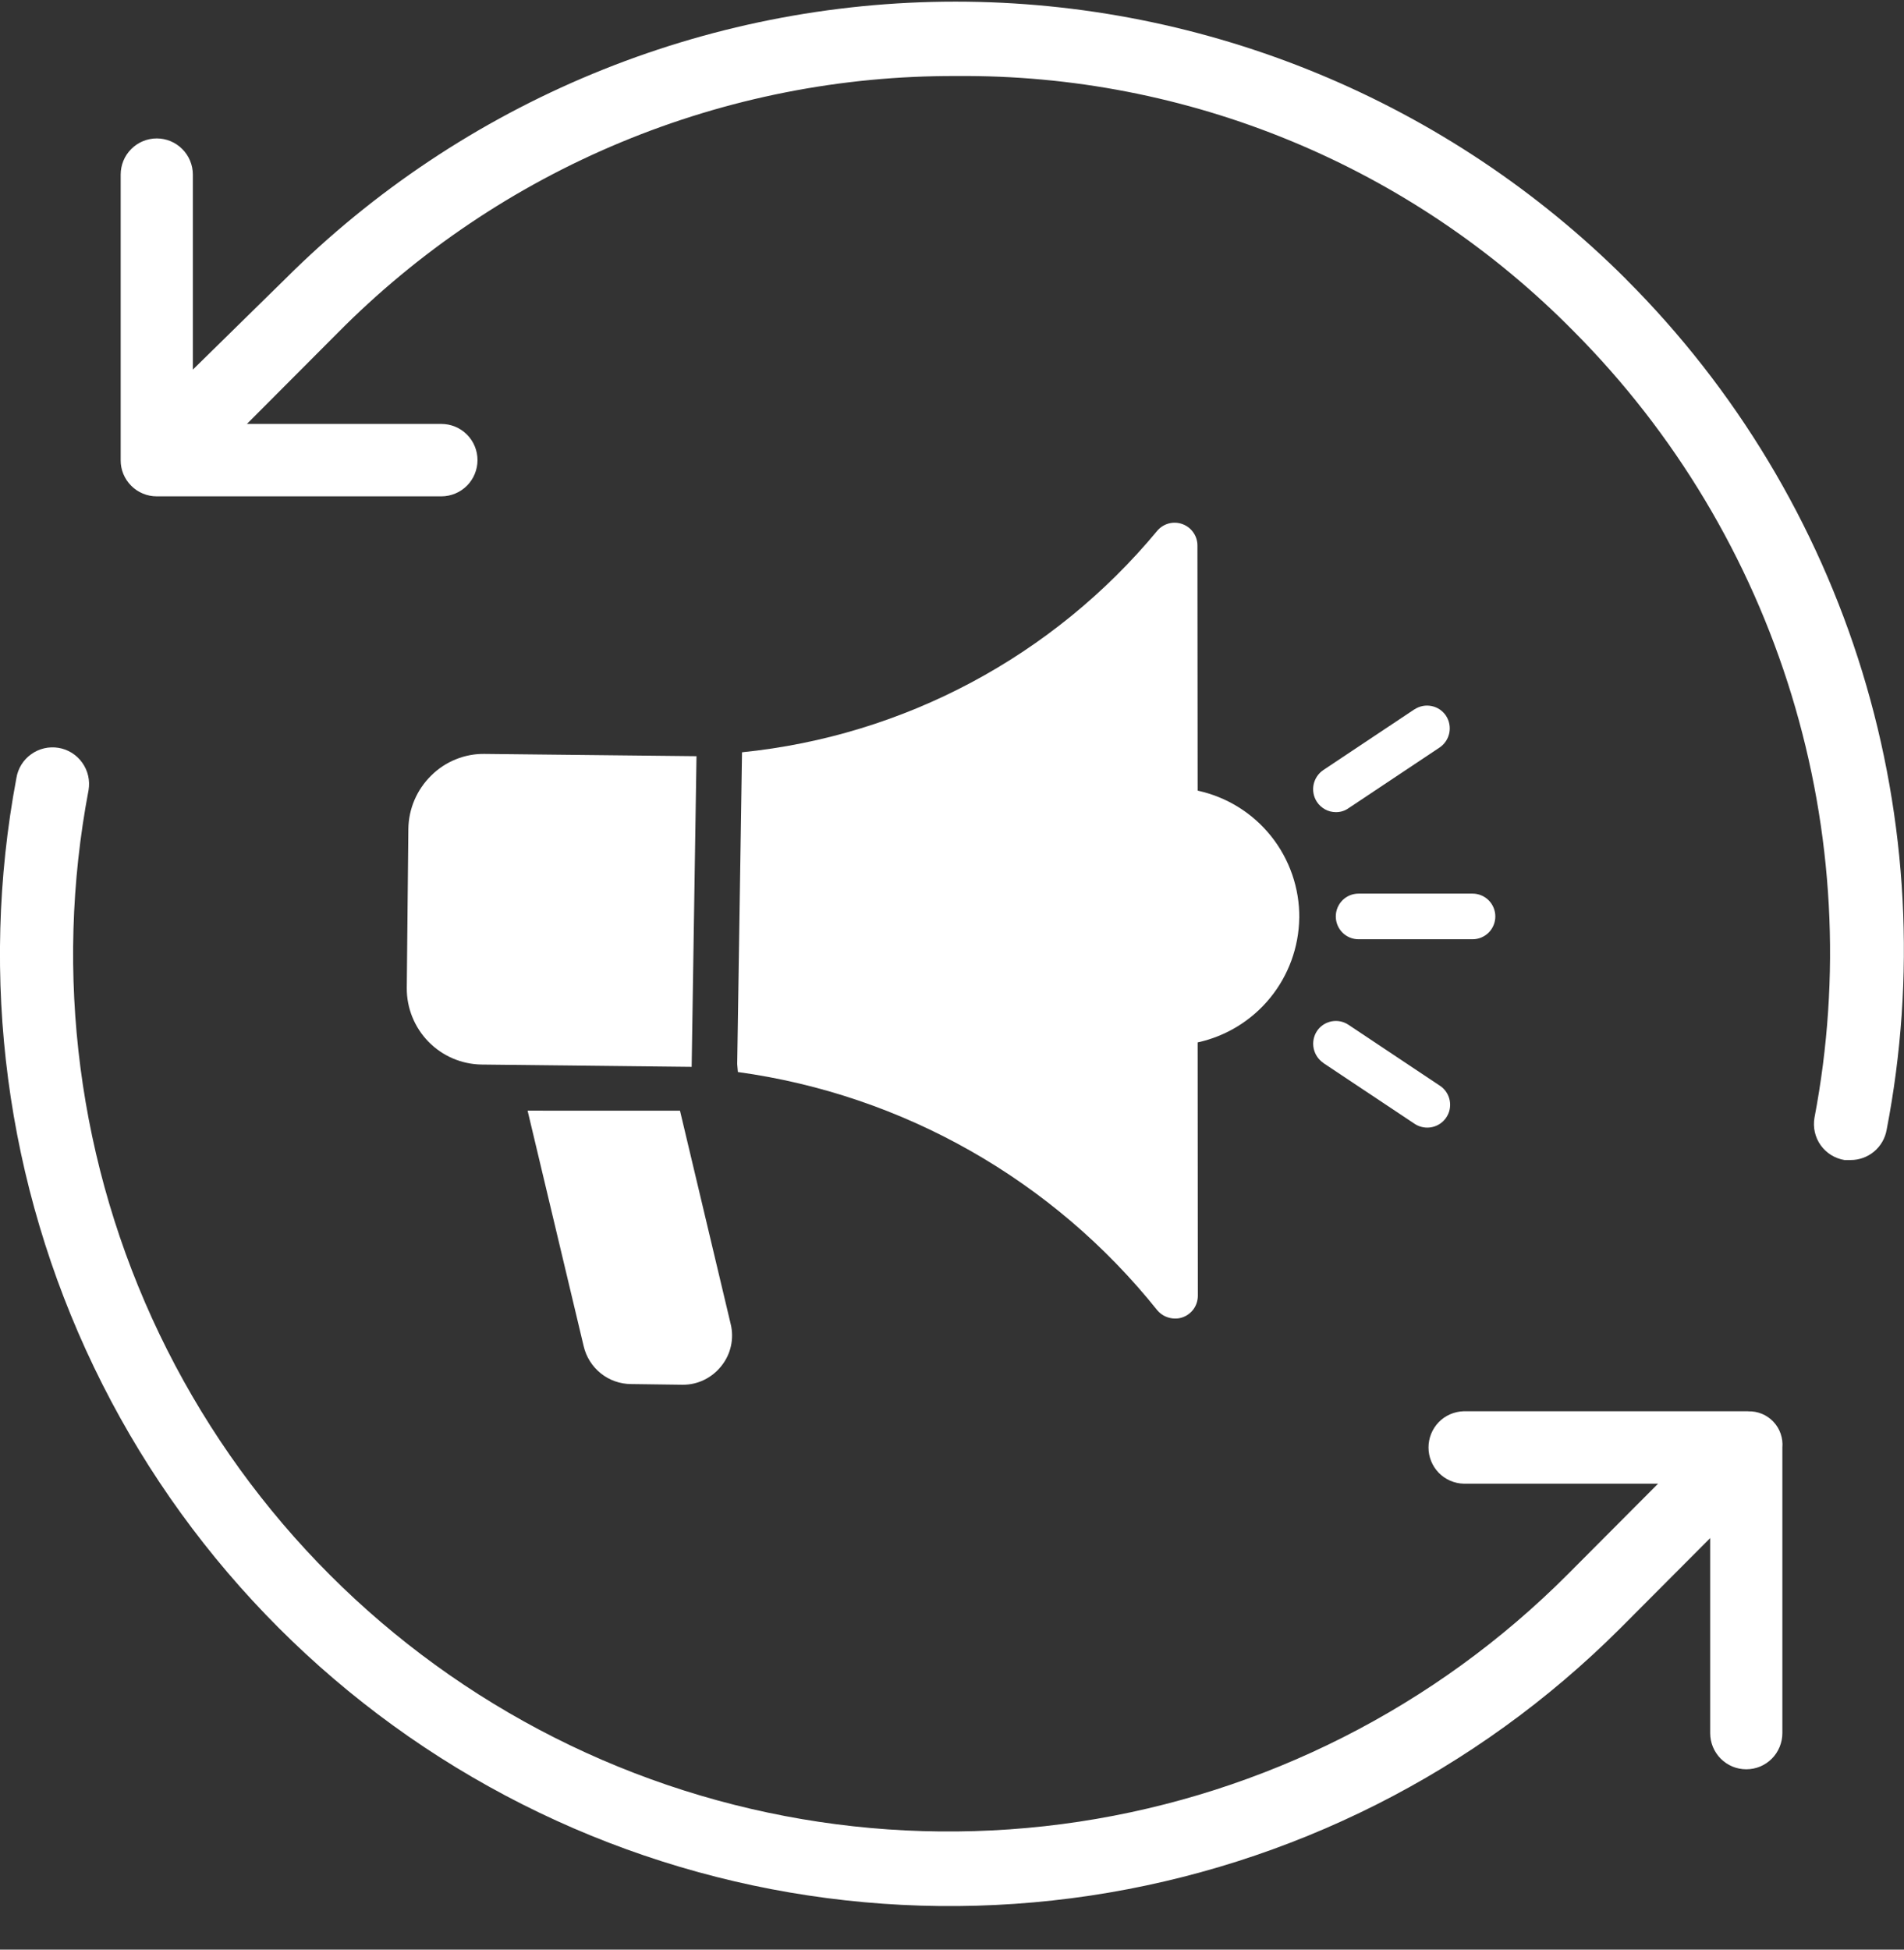
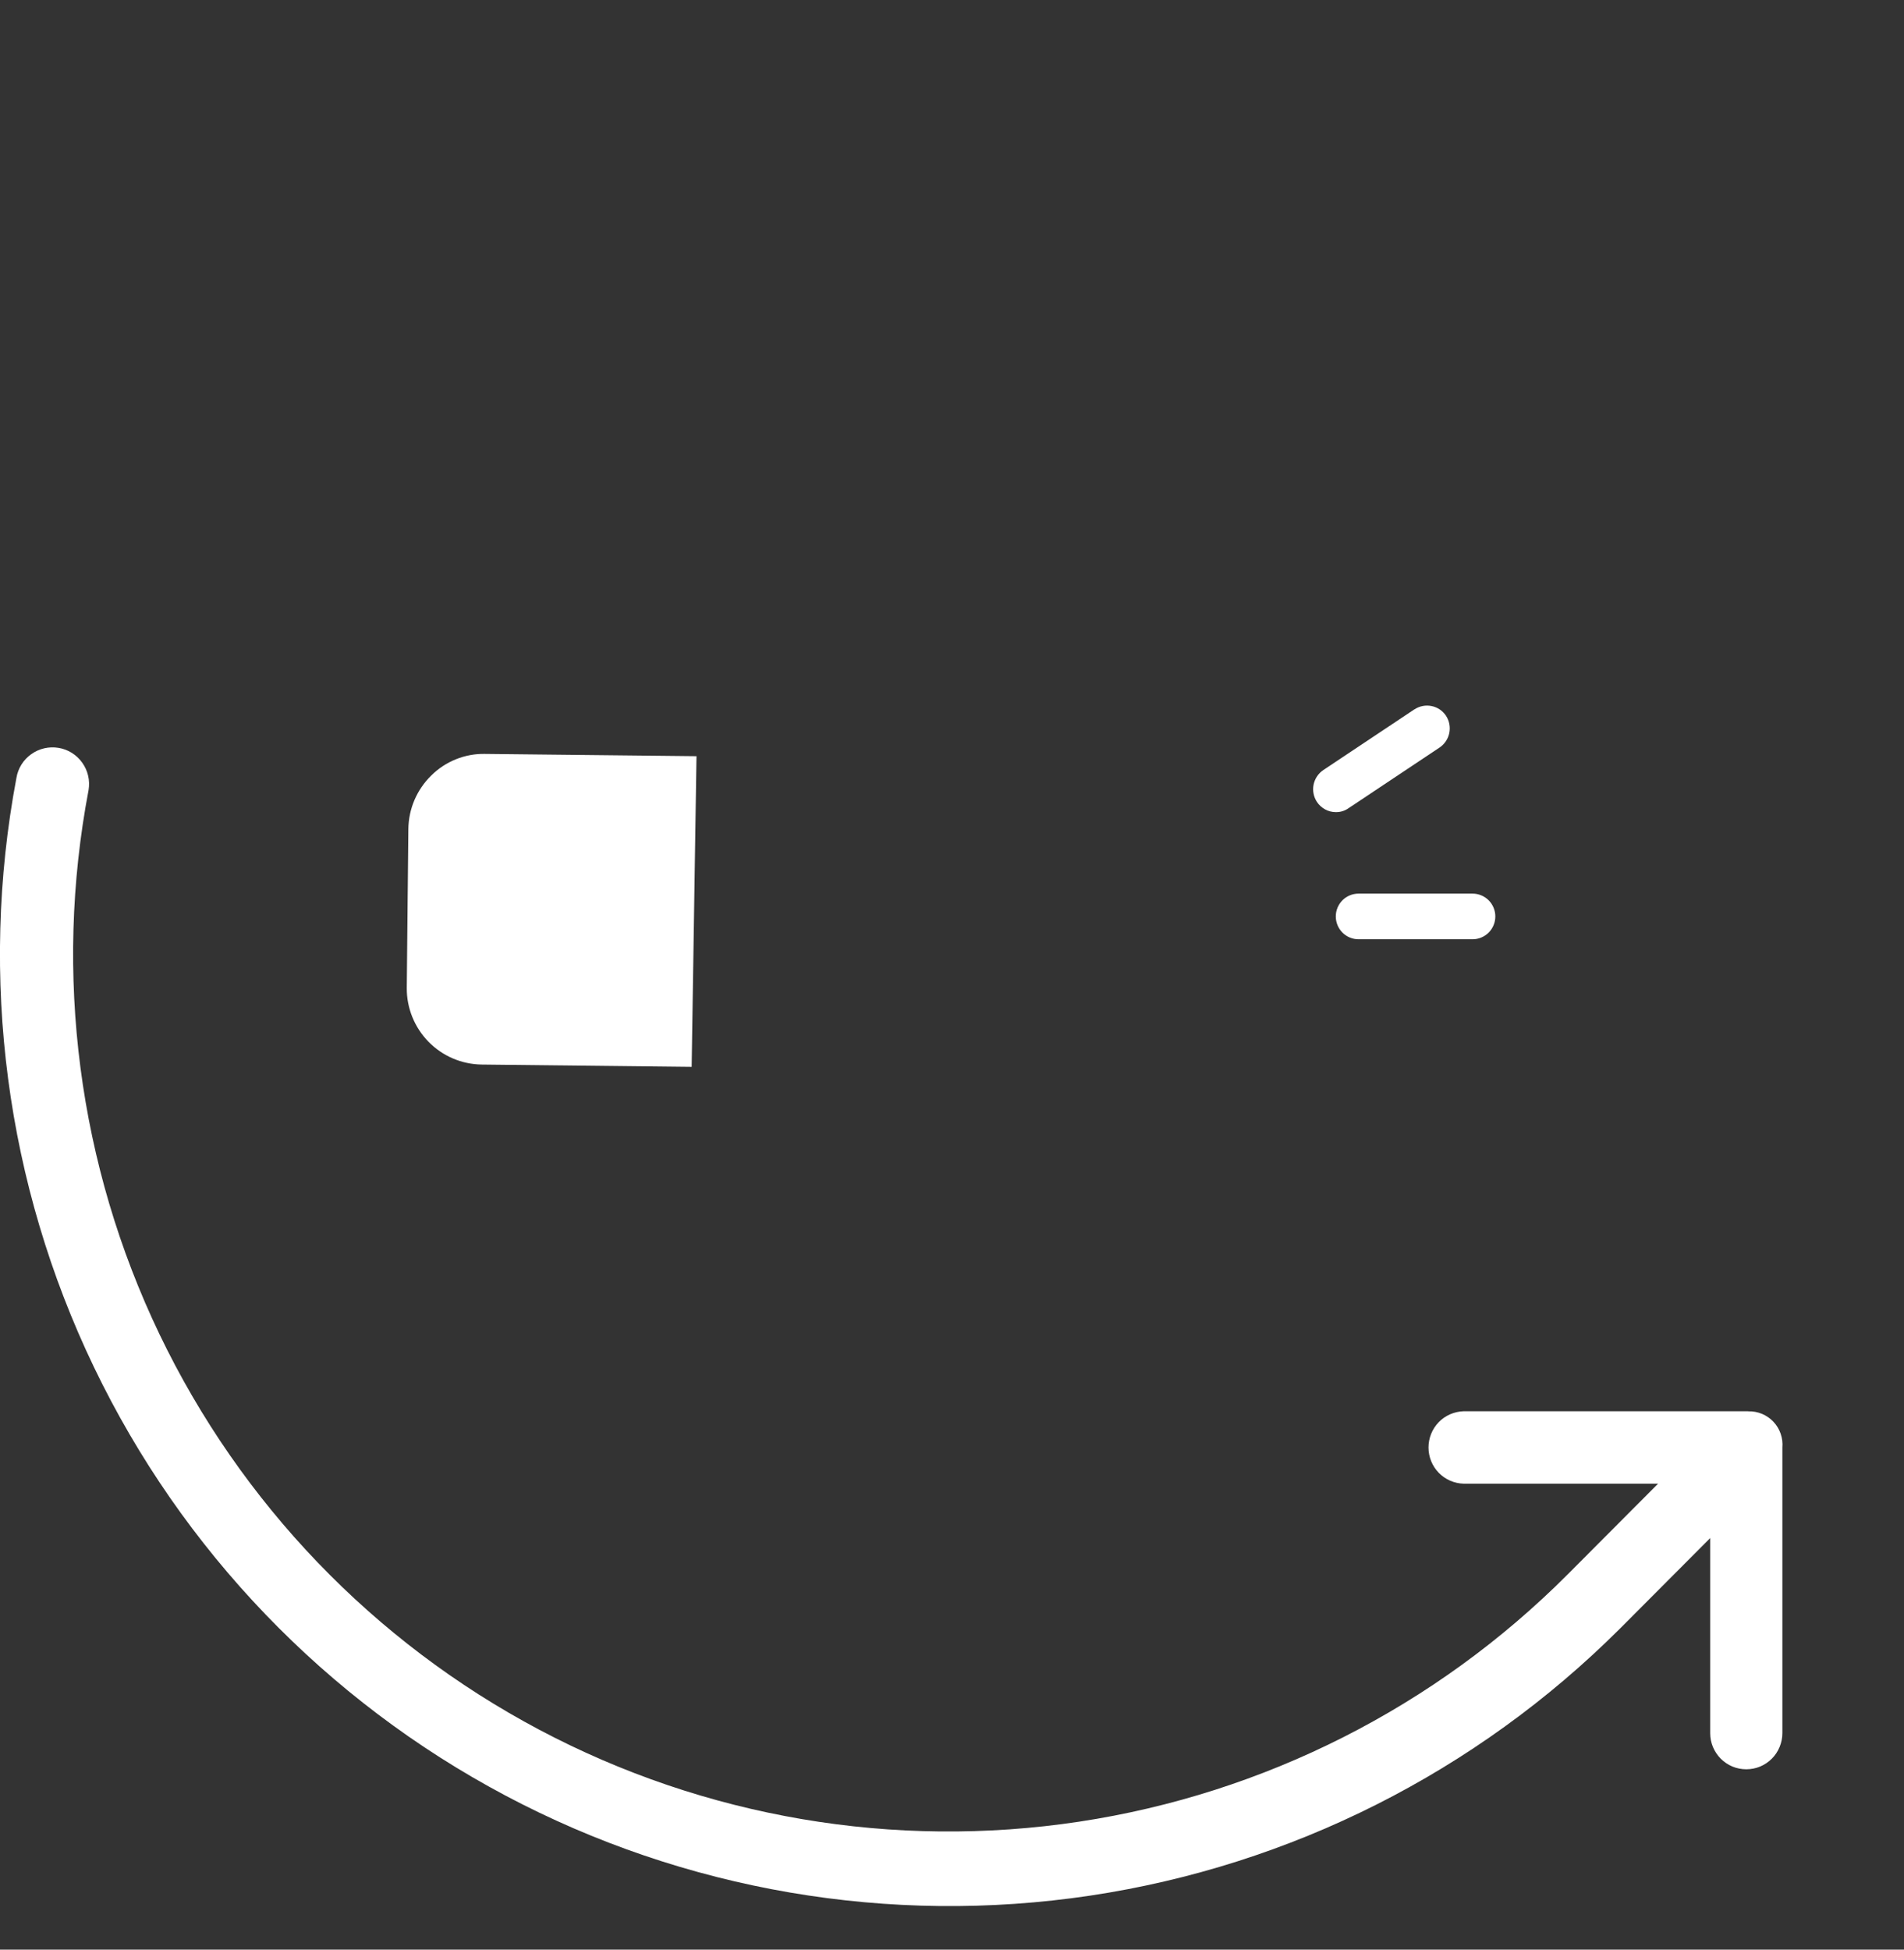
<svg xmlns="http://www.w3.org/2000/svg" width="42" height="43" viewBox="0 0 42 43" fill="none">
  <rect x="0" y="0" width="42" height="43" fill="#333333" stroke="none" />
-   <path d="M35.869 6.157C31.941 2.237 26.622 0.036 21.078 0.036C15.534 0.036 10.216 2.237 6.287 6.157L4.254 8.152V3.851C4.254 3.639 4.17 3.436 4.02 3.287C3.871 3.137 3.669 3.053 3.458 3.053C3.247 3.053 3.044 3.137 2.895 3.287C2.745 3.436 2.662 3.639 2.662 3.851V10.148C2.661 10.253 2.681 10.357 2.721 10.454C2.761 10.551 2.82 10.639 2.894 10.713C2.968 10.788 3.056 10.847 3.152 10.886C3.249 10.927 3.353 10.947 3.458 10.947H9.736C9.948 10.947 10.15 10.862 10.3 10.713C10.449 10.563 10.533 10.36 10.533 10.148C10.533 9.936 10.449 9.733 10.3 9.584C10.15 9.434 9.948 9.35 9.736 9.35H5.447L7.437 7.354C9.224 5.546 11.352 4.112 13.698 3.138C16.044 2.163 18.561 1.666 21.1 1.677C23.631 1.655 26.141 2.142 28.48 3.11C30.82 4.078 32.941 5.507 34.719 7.312C36.946 9.551 38.593 12.302 39.518 15.324C40.443 18.346 40.617 21.549 40.025 24.653C40.007 24.758 40.01 24.866 40.033 24.97C40.057 25.073 40.1 25.172 40.162 25.258C40.224 25.345 40.302 25.418 40.392 25.474C40.483 25.53 40.583 25.568 40.688 25.585H40.821C41.011 25.586 41.195 25.519 41.34 25.398C41.486 25.276 41.584 25.106 41.617 24.919C42.267 21.56 42.082 18.092 41.08 14.82C40.077 11.549 38.288 8.575 35.869 6.159V6.157Z" fill="white" />
  <path d="M38.564 31.126H32.286C32.079 31.132 31.881 31.218 31.736 31.367C31.592 31.517 31.511 31.716 31.511 31.925C31.511 32.133 31.592 32.333 31.736 32.482C31.881 32.631 32.079 32.718 32.286 32.723H36.575L34.586 34.719C31.667 37.647 27.888 39.56 23.804 40.178C19.719 40.795 15.545 40.084 11.894 38.149C8.243 36.214 5.308 33.157 3.518 29.427C1.729 25.696 1.181 21.49 1.954 17.424C1.971 17.32 1.968 17.212 1.944 17.109C1.92 17.006 1.876 16.908 1.814 16.822C1.753 16.735 1.675 16.662 1.585 16.605C1.495 16.549 1.395 16.511 1.29 16.494C1.186 16.477 1.079 16.48 0.976 16.504C0.873 16.528 0.775 16.572 0.689 16.634C0.603 16.695 0.529 16.773 0.473 16.863C0.417 16.953 0.379 17.054 0.362 17.159C-0.467 21.563 0.133 26.118 2.074 30.156C4.015 34.194 7.195 37.504 11.148 39.601C15.102 41.698 19.622 42.471 24.046 41.809C28.47 41.146 32.566 39.082 35.735 35.919L37.725 33.923V38.225C37.725 38.33 37.745 38.433 37.785 38.53C37.826 38.627 37.884 38.715 37.958 38.789C38.032 38.863 38.12 38.922 38.216 38.962C38.313 39.002 38.416 39.022 38.521 39.022C38.626 39.022 38.729 39.002 38.826 38.962C38.922 38.922 39.01 38.863 39.084 38.789C39.158 38.715 39.216 38.627 39.256 38.53C39.296 38.433 39.317 38.33 39.317 38.225V31.926C39.326 31.823 39.313 31.719 39.279 31.621C39.246 31.523 39.191 31.433 39.12 31.358C39.049 31.282 38.963 31.223 38.867 31.183C38.772 31.143 38.669 31.125 38.565 31.128L38.564 31.126Z" fill="white" />
-   <path d="M11.638 24.496L12.875 29.69C12.93 29.927 13.063 30.138 13.253 30.29C13.442 30.442 13.678 30.525 13.92 30.526L15.051 30.541H15.062C15.226 30.542 15.387 30.505 15.534 30.433C15.681 30.361 15.81 30.257 15.912 30.128C16.015 30 16.088 29.85 16.123 29.689C16.159 29.529 16.157 29.361 16.118 29.202L15 24.497L11.638 24.496Z" fill="white" />
-   <path d="M28.661 20.245C28.667 19.59 28.447 18.953 28.038 18.441C27.63 17.93 27.058 17.576 26.419 17.438L26.414 12.038C26.415 11.934 26.385 11.833 26.326 11.748C26.268 11.662 26.185 11.597 26.088 11.561C25.991 11.524 25.886 11.519 25.786 11.544C25.686 11.57 25.596 11.626 25.529 11.705C23.233 14.474 19.943 16.23 16.368 16.592L16.262 23.469L16.277 23.644C19.919 24.145 23.23 26.025 25.529 28.899C25.577 28.956 25.637 29.002 25.704 29.033C25.772 29.064 25.845 29.081 25.92 29.081C25.974 29.082 26.029 29.074 26.081 29.056C26.18 29.023 26.266 28.959 26.328 28.874C26.389 28.789 26.422 28.687 26.423 28.582L26.419 22.991C27.046 22.854 27.609 22.509 28.016 22.011C28.423 21.513 28.65 20.892 28.66 20.248L28.661 20.245Z" fill="white" />
  <path d="M9.511 17.106C9.194 17.417 9.013 17.84 9.008 18.284L8.973 21.791C8.97 22.233 9.142 22.658 9.45 22.974C9.759 23.291 10.18 23.472 10.621 23.479L15.257 23.53C15.268 23.53 15.247 23.53 15.257 23.535L15.364 16.678L10.698 16.628C10.479 16.623 10.26 16.664 10.057 16.746C9.853 16.828 9.667 16.95 9.512 17.105L9.511 17.106Z" fill="white" />
  <path d="M31.2 15.645L29.189 16.985C29.079 17.06 29.003 17.175 28.976 17.306C28.95 17.437 28.976 17.573 29.049 17.685C29.095 17.755 29.157 17.811 29.229 17.851C29.302 17.891 29.384 17.912 29.466 17.912C29.566 17.914 29.664 17.884 29.746 17.826L31.757 16.486C31.867 16.411 31.944 16.296 31.97 16.165C31.996 16.034 31.97 15.898 31.897 15.786C31.823 15.675 31.709 15.598 31.578 15.572C31.448 15.546 31.313 15.572 31.203 15.645H31.2Z" fill="white" />
-   <path d="M29.189 23.444L31.2 24.783C31.282 24.839 31.38 24.869 31.479 24.87C31.588 24.871 31.695 24.837 31.783 24.772C31.871 24.708 31.935 24.616 31.967 24.512C31.998 24.407 31.995 24.295 31.957 24.192C31.92 24.09 31.85 24.002 31.758 23.943L29.747 22.603C29.692 22.566 29.631 22.54 29.566 22.527C29.501 22.514 29.434 22.515 29.369 22.527C29.304 22.541 29.242 22.566 29.187 22.603C29.132 22.64 29.085 22.688 29.049 22.743C28.976 22.856 28.951 22.992 28.978 23.123C29.005 23.254 29.082 23.369 29.193 23.444H29.189Z" fill="white" />
  <path d="M29.466 20.212C29.466 20.346 29.519 20.474 29.613 20.569C29.707 20.663 29.835 20.716 29.969 20.716H32.482C32.616 20.716 32.743 20.663 32.838 20.569C32.932 20.474 32.985 20.346 32.985 20.212C32.985 20.079 32.932 19.951 32.838 19.856C32.743 19.762 32.616 19.709 32.482 19.709H29.969C29.835 19.709 29.707 19.762 29.613 19.856C29.519 19.951 29.466 20.079 29.466 20.212Z" fill="white" />
</svg>